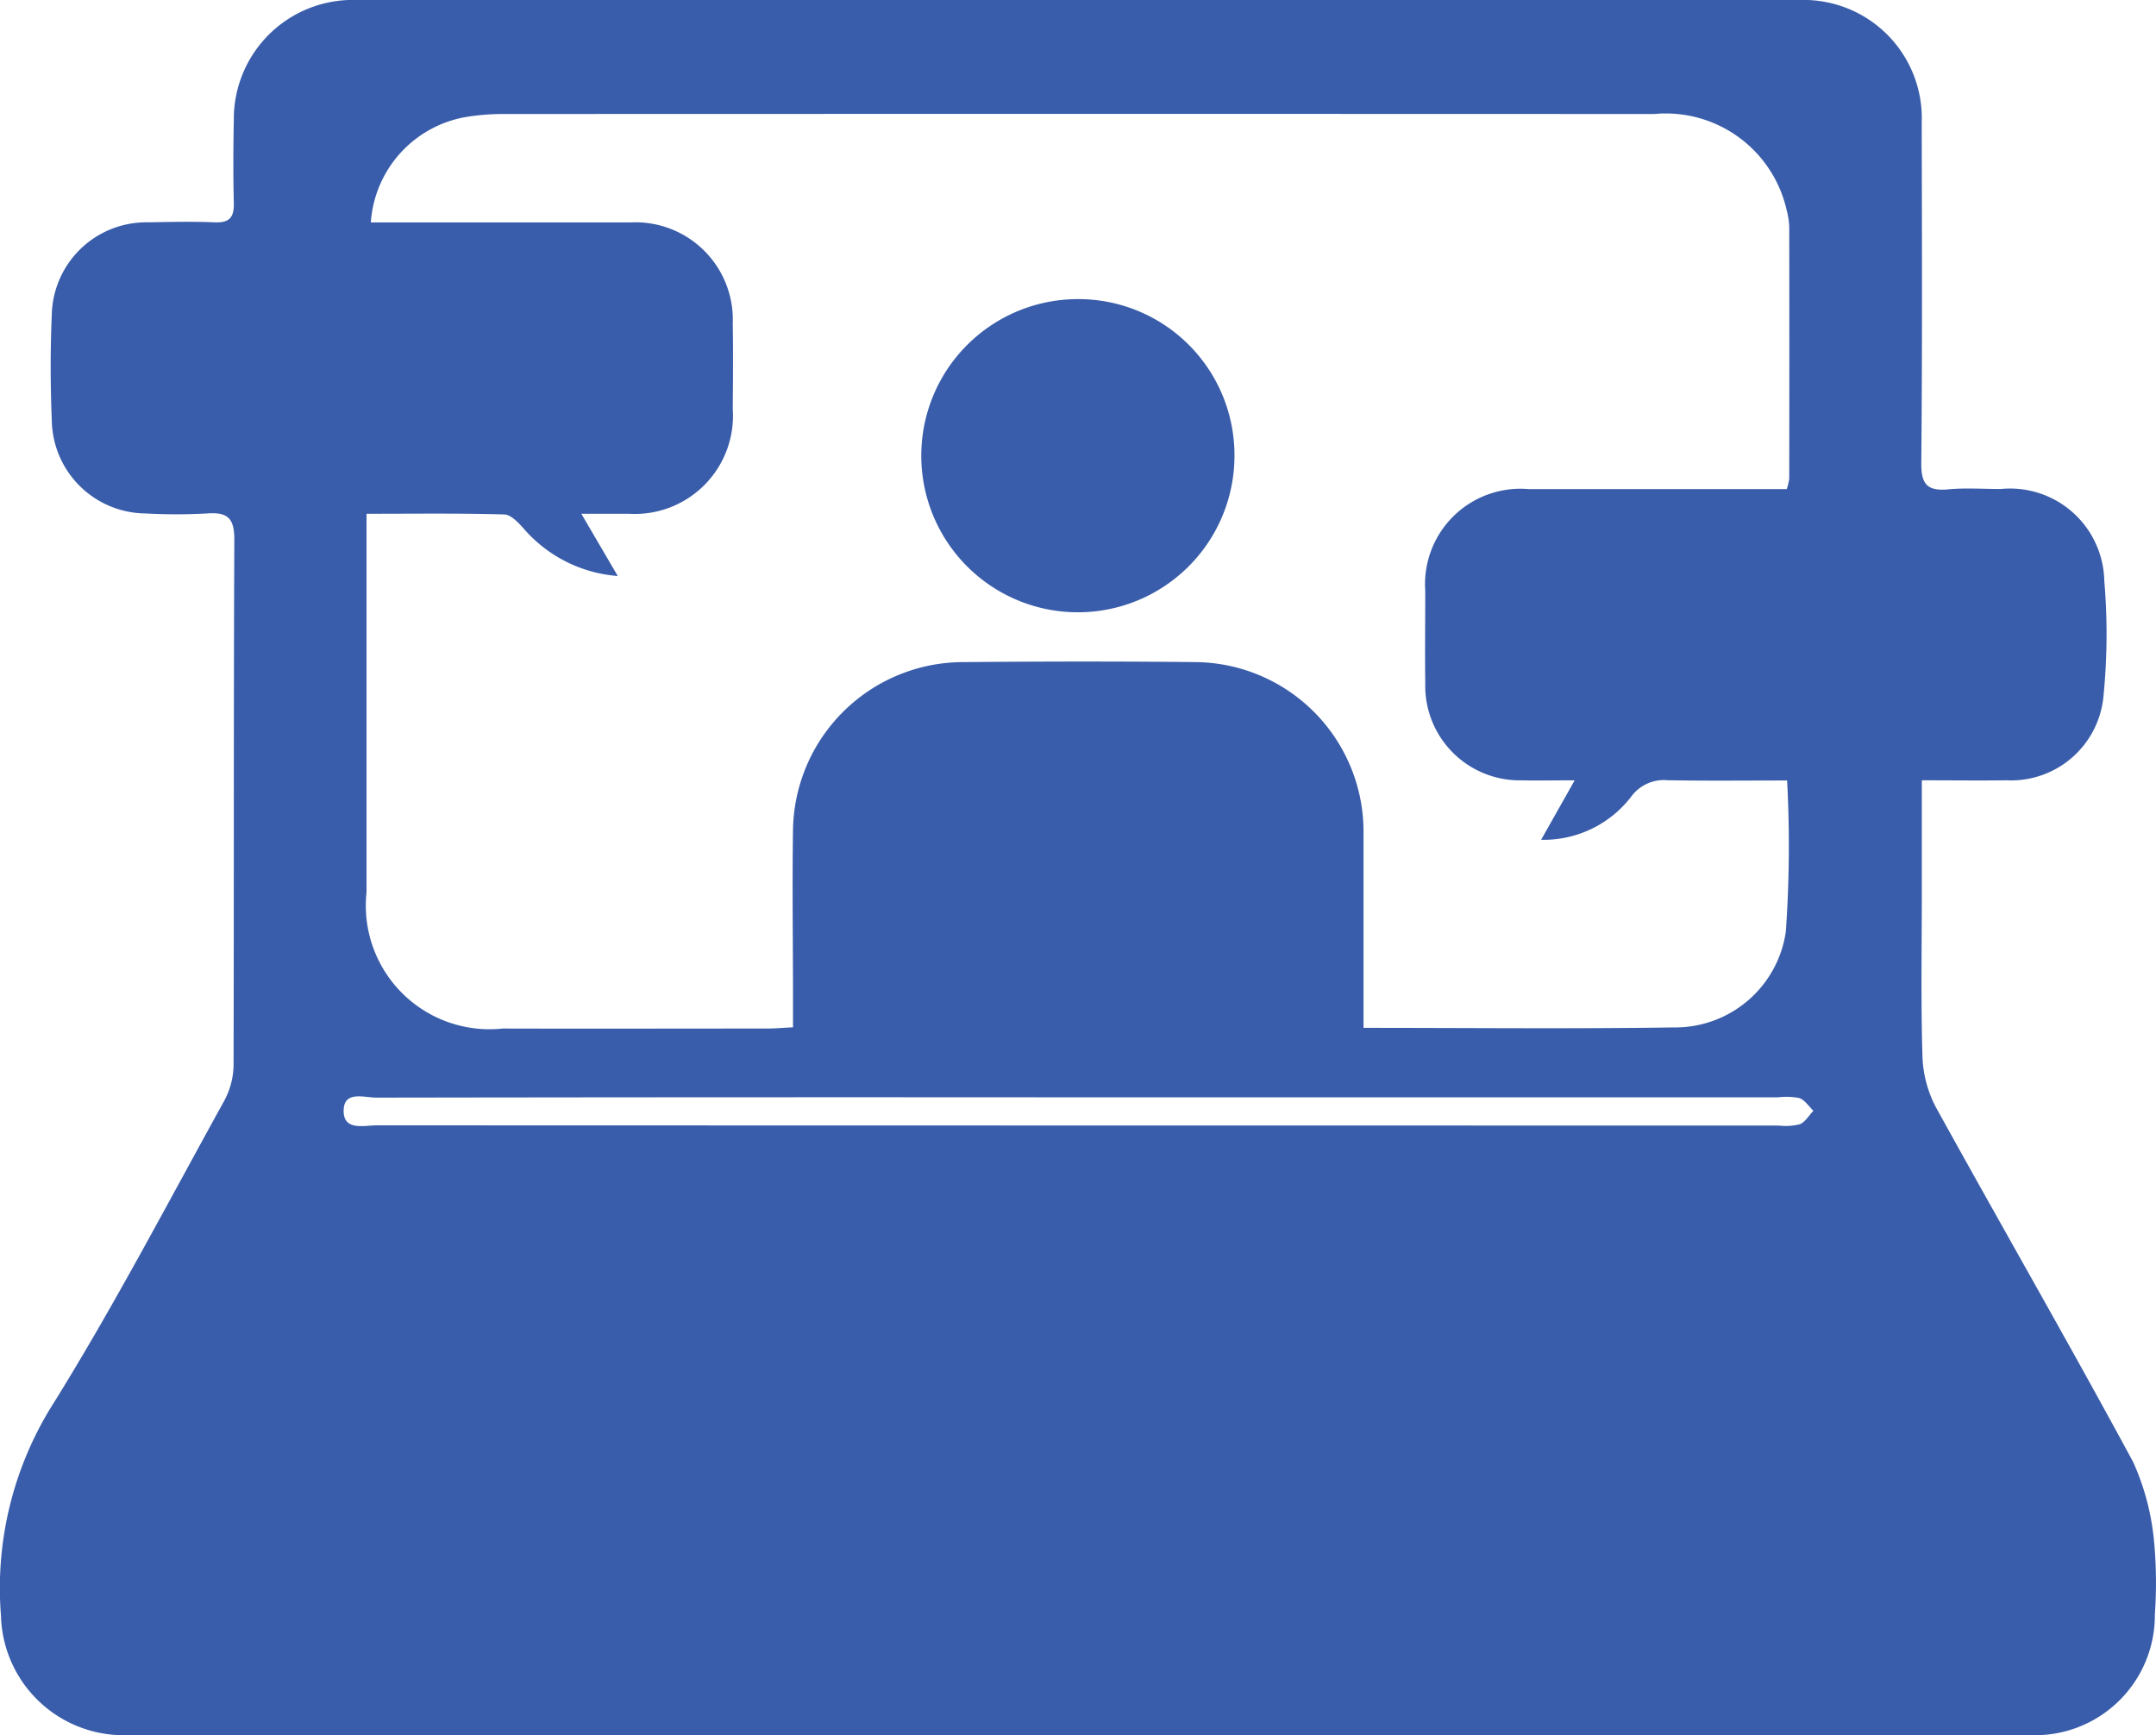
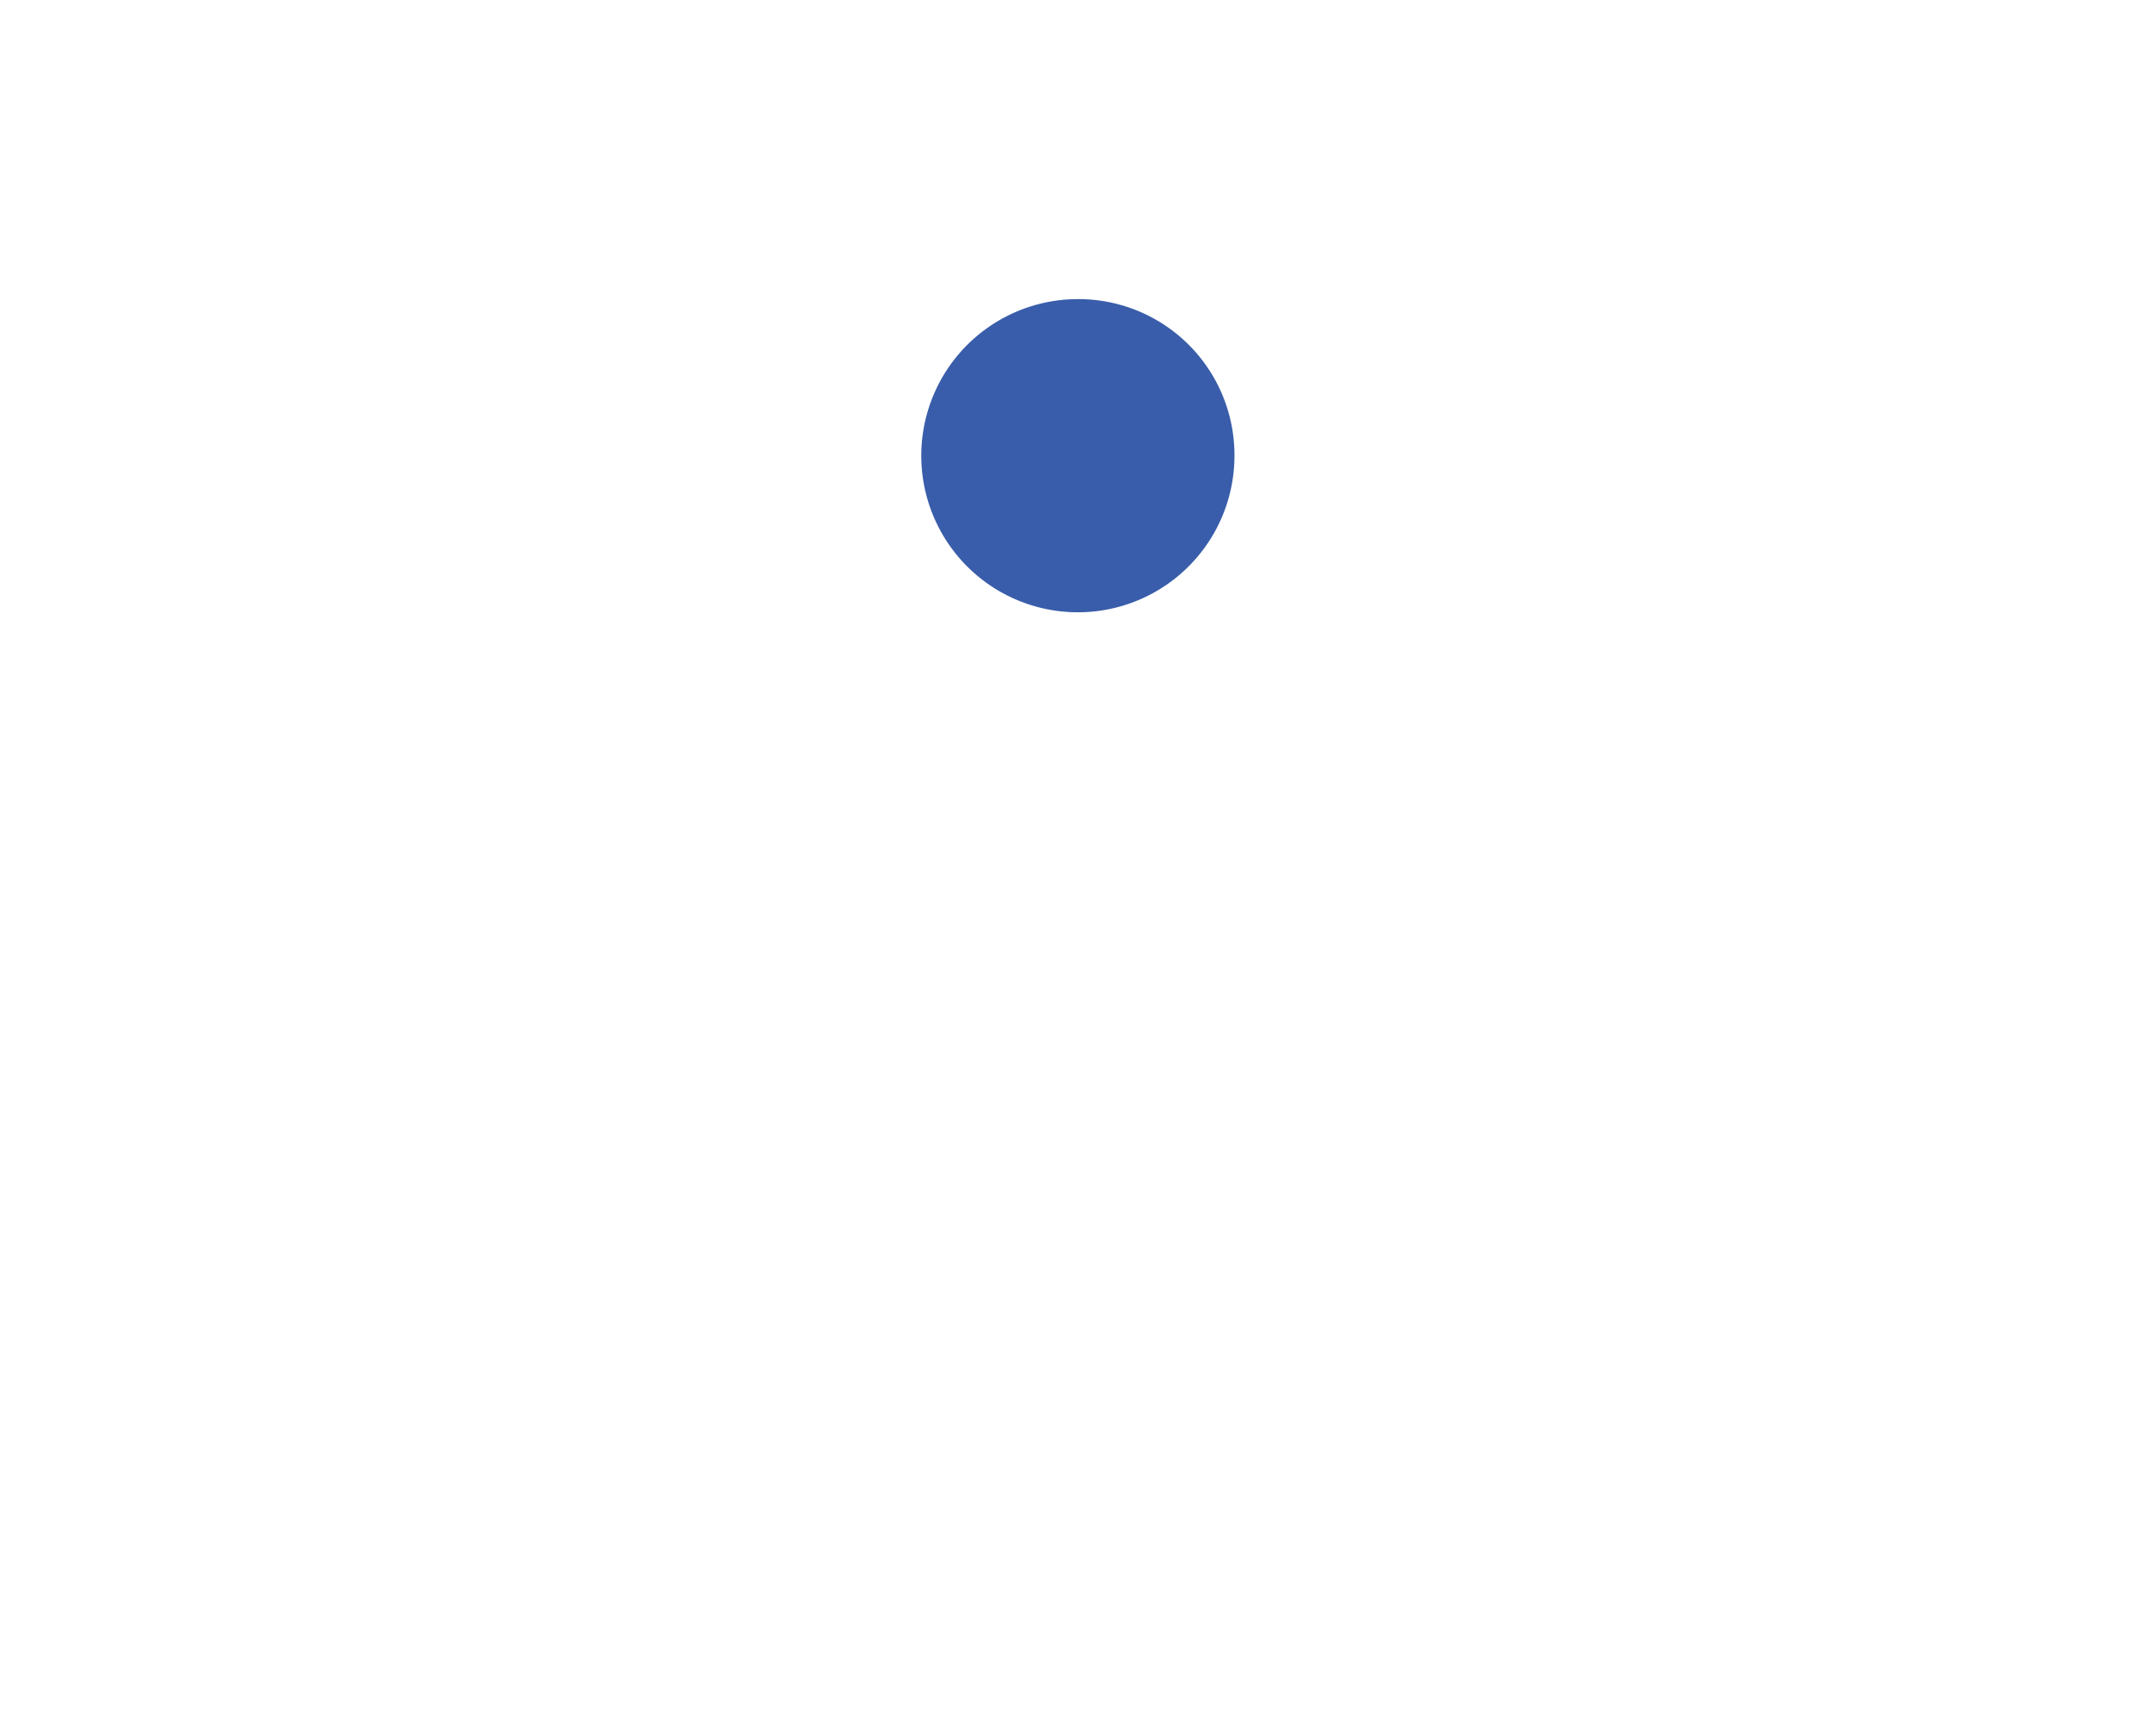
<svg xmlns="http://www.w3.org/2000/svg" width="60" height="48.299" viewBox="0 0 60 48.299">
  <g id="pict_movie" transform="translate(0 -0.001)">
-     <path id="パス_1090" data-name="パス 1090" d="M59.95,42.95a6.874,6.874,0,0,0-.586-2.259c-1.792-3.319-3.677-6.588-5.5-9.893A3.265,3.265,0,0,1,53.5,29.37c-.046-1.522-.017-3.047-.017-4.57V21.718c.826,0,1.593.01,2.359,0a2.582,2.582,0,0,0,2.7-2.382,17.413,17.413,0,0,0,.019-3.17,2.622,2.622,0,0,0-2.882-2.555c-.487,0-.977-.036-1.459.009-.577.054-.757-.132-.752-.73.03-3.157.018-6.315.012-9.472A3.29,3.29,0,0,0,50.114,0Q30.011,0,9.907,0a3.313,3.313,0,0,0-3.4,3.329c-.015.773-.019,1.546,0,2.318.011.4-.118.559-.53.542-.618-.025-1.238-.012-1.858,0A2.63,2.63,0,0,0,1.442,8.74c-.043.992-.04,1.988,0,2.98a2.633,2.633,0,0,0,2.6,2.571,15.527,15.527,0,0,0,1.724,0c.569-.042.758.132.755.732C6.5,19.9,6.513,24.78,6.5,29.66a2.155,2.155,0,0,1-.268.993c-1.548,2.8-3.03,5.641-4.714,8.357A9.609,9.609,0,0,0,.027,44.966a3.416,3.416,0,0,0,3.355,3.329q26.606.009,53.211,0a3.336,3.336,0,0,0,3.375-3.36,12.567,12.567,0,0,0-.017-1.985M10.2,14.3c1.325,0,2.581-.017,3.835.019.189.006.4.237.551.407a3.842,3.842,0,0,0,2.606,1.306L16.178,14.3c.553,0,.937,0,1.321,0a2.732,2.732,0,0,0,2.893-2.914c.006-.795.013-1.59,0-2.385a2.709,2.709,0,0,0-2.858-2.809c-2.168,0-4.335,0-6.5,0h-.714a3.2,3.2,0,0,1,2.672-2.939,6.383,6.383,0,0,1,.99-.079q16.026-.006,32.052,0a3.45,3.45,0,0,1,3.688,2.678,2.012,2.012,0,0,1,.071.456q.006,3.511,0,7.022a1.658,1.658,0,0,1-.069.283h-.686c-2.168,0-4.335,0-6.5,0a2.656,2.656,0,0,0-2.874,2.833c0,.861-.011,1.722,0,2.584a2.629,2.629,0,0,0,2.679,2.689c.432.01.865,0,1.479,0l-.934,1.655a3.071,3.071,0,0,0,2.506-1.2,1.128,1.128,0,0,1,1.015-.458c1.1.02,2.2.007,3.325.007a34.056,34.056,0,0,1-.036,4.21,3.11,3.11,0,0,1-3.105,2.663c-2.85.042-5.7.012-8.647.012v-.73c0-1.59,0-3.18,0-4.77a4.72,4.72,0,0,0-4.629-4.679c-2.19-.024-4.38-.019-6.57,0a4.743,4.743,0,0,0-4.678,4.643c-.024,1.59,0,3.18,0,4.77v.75c-.284.015-.5.035-.714.035-2.455,0-4.911.007-7.366,0A3.442,3.442,0,0,1,10.2,24.836q0-4.869,0-9.739ZM50.087,31.291a1.649,1.649,0,0,1-.59.036q-19.5,0-39.006-.006c-.359,0-.943.167-.927-.424.014-.548.578-.346.912-.347q9.785-.016,19.57-.008H49.482a1.852,1.852,0,0,1,.592.02c.153.054.263.231.392.353-.124.13-.226.314-.379.376" transform="translate(0 0)" fill="#395daa" />
    <path id="パス_1091" data-name="パス 1091" d="M101.438,34.4a4.358,4.358,0,1,1-4.369-4.291,4.342,4.342,0,0,1,4.369,4.291" transform="translate(-67.084 -21.783)" fill="#395daa" />
  </g>
</svg>